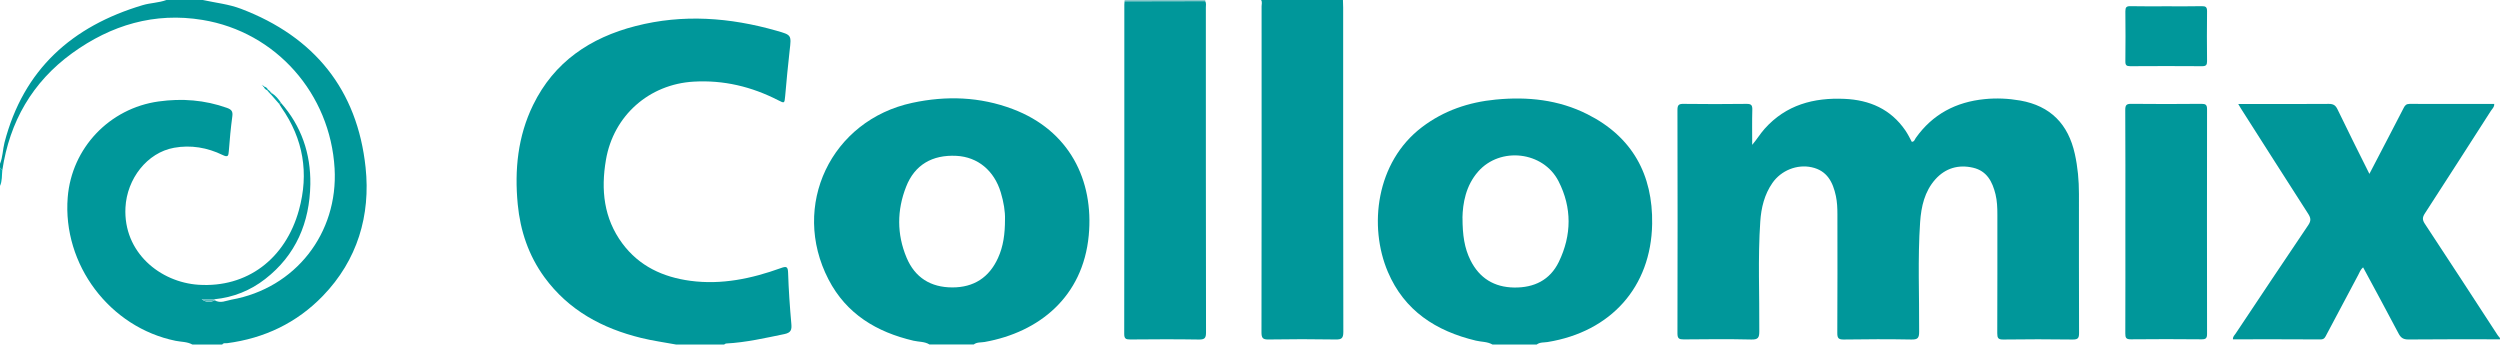
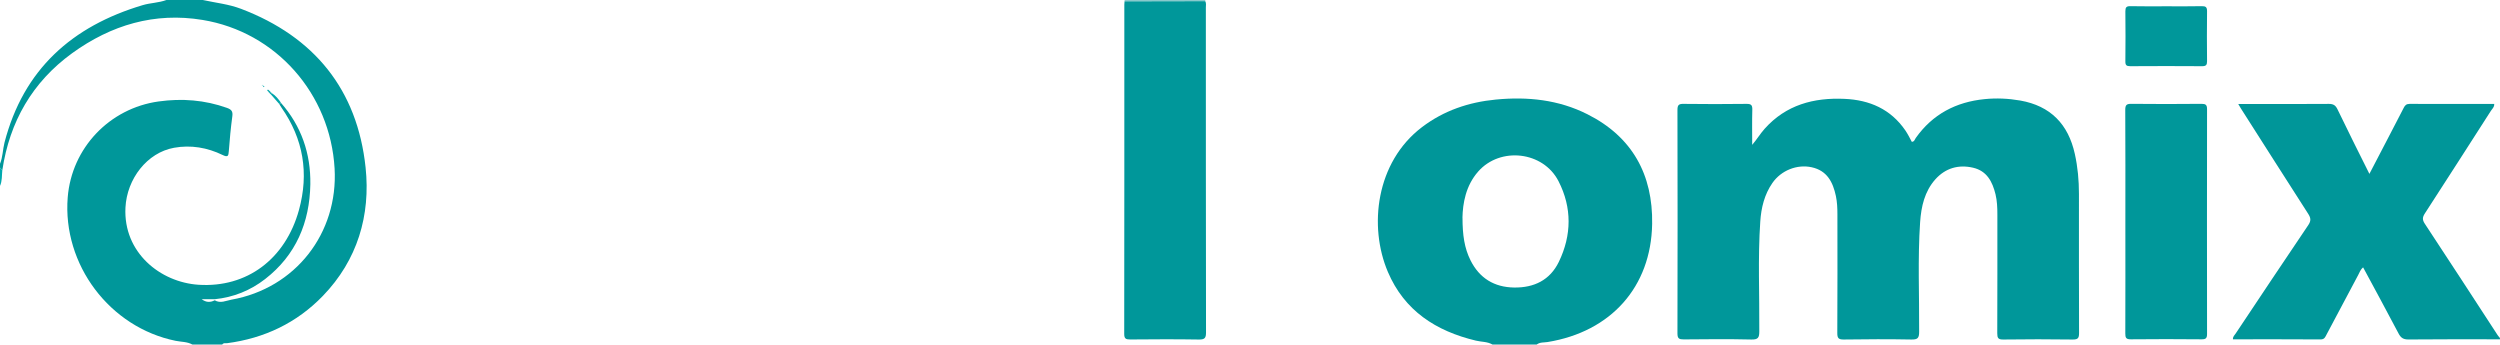
<svg xmlns="http://www.w3.org/2000/svg" id="Ebene_2" data-name="Ebene 2" viewBox="0 0 461.52 63.6">
  <defs>
    <style> .cls-1 { fill: #009699; } .cls-1, .cls-2, .cls-3, .cls-4, .cls-5, .cls-6 { fill-rule: evenodd; stroke-width: 0px; } .cls-2 { fill: #00979a; } .cls-3 { fill: #89c9cc; } .cls-4 { fill: #58babe; } .cls-5 { fill: #00aaaf; } .cls-6 { fill: #00a5aa; } </style>
  </defs>
  <g id="Collomix-Logo_fBM_4C_Bild" data-name="Collomix-Logo_fBM_4C Bild">
    <g>
-       <path class="cls-2" d="M124.8,63.6c-2.14-.4-4.31-.69-6.42-1.21-7.19-1.76-13.41-5.1-17.88-11.22-2.92-4.01-4.45-8.56-4.92-13.45-.61-6.34,0-12.54,2.84-18.35,3.89-7.96,10.55-12.41,18.91-14.56,8.74-2.25,17.42-1.59,26.02.86,2.8.8,2.76.78,2.42,3.7-.32,2.78-.57,5.56-.82,8.35-.13,1.38-.11,1.39-1.3.78-4.9-2.51-10.07-3.75-15.59-3.43-8.22.47-14.81,6.27-16.2,14.45-.94,5.5-.41,10.78,3.03,15.42,3.12,4.2,7.49,6.22,12.56,6.9,5.77.77,11.29-.4,16.68-2.34,1-.36,1.33-.36,1.36.87.1,3.15.32,6.3.6,9.44.1,1.09-.09,1.61-1.27,1.86-3.56.73-7.1,1.55-10.74,1.74-.14,0-.27.12-.4.19h-8.88Z" />
-       <path class="cls-1" d="M171.6,63.6c-.9-.57-1.97-.47-2.95-.7-6.81-1.59-12.39-4.92-15.7-11.31-7.05-13.61.46-29.4,15.49-32.61,6.26-1.34,12.47-1.13,18.51,1.15,10.46,3.94,15.01,13.13,14.04,23.35-1.08,11.33-9.16,17.85-19.21,19.65-.68.12-1.42,0-2.02.46h-8.16ZM185.53,40.51c.05-1.46-.25-3.23-.77-4.96-1.22-4.07-4.26-6.57-8.19-6.78-4.47-.23-7.71,1.66-9.29,5.69-1.71,4.34-1.73,8.77.07,13.08,1.54,3.7,4.46,5.52,8.47,5.52,3.96,0,6.78-1.83,8.42-5.43.98-2.14,1.29-4.43,1.29-7.13Z" />
      <path class="cls-1" d="M275.52,63.6c-.95-.55-2.05-.47-3.07-.72-7.35-1.76-13.19-5.51-16.24-12.69-3.56-8.36-2.24-20.24,6.3-26.72,4.03-3.06,8.63-4.61,13.62-5.09,5.87-.57,11.59.02,16.92,2.71,8.29,4.17,12.1,11.15,11.95,20.24-.19,11.66-7.63,19.91-19.29,21.81-.68.11-1.42,0-2.02.46h-8.16ZM269.99,40.18c0,3.23.36,5.63,1.47,7.86,1.65,3.31,4.38,4.99,8.07,5.04,3.67.05,6.61-1.37,8.24-4.73,2.39-4.93,2.44-10.03-.05-14.89-2.83-5.54-10.77-6.42-14.84-1.79-2.32,2.64-2.84,5.91-2.9,8.52Z" />
      <path class="cls-2" d="M39.62,55.42c1.05.66,2.12.08,3.11-.1,11.78-2.1,19.72-12.23,19.04-24.21-.79-13.8-10.81-25.2-24.38-27.43-8.85-1.46-16.87.93-24.07,6.14C5.96,15.16,1.78,22.46.43,31.42c-.14-.15-.29-.31-.43-.46v-.72c.52-1.25.5-2.62.83-3.92C4.33,12.82,13.29,4.84,26.34.95c1.44-.43,2.96-.42,4.38-.95h6.72c2.36.52,4.78.76,7.06,1.63,13.54,5.15,21.47,14.94,22.99,29.28.94,8.84-1.5,17.11-7.88,23.71-4.82,4.99-10.81,7.84-17.71,8.74-.3.04-.65-.11-.87.24h-5.52c-.96-.53-2.05-.47-3.08-.68-12.17-2.47-20.92-14.08-19.93-26.49.73-9.11,7.71-16.44,16.78-17.7,4.31-.6,8.51-.28,12.63,1.19.83.3,1.1.65.98,1.54-.29,2.14-.49,4.29-.65,6.44-.07.86-.13,1.2-1.13.72-2.83-1.38-5.88-1.9-8.98-1.34-4.98.9-8.7,5.73-8.97,11.04-.42,8.29,6.42,13.79,13.49,14.25,8.92.58,16.04-4.74,18.54-13.8,1.87-6.8.82-13.11-3.23-18.91-.14-.2-.25-.41-.38-.61.09-.09.18-.19.27-.28,3.79,4.3,5.53,9.4,5.44,15.05-.12,7.04-2.65,13.08-8.35,17.5-2.73,2.12-5.85,3.37-9.31,3.72h-2.39c.78.59,1.57.63,2.39.2Z" />
      <path class="cls-1" d="M461.52,62.64c-5.64,0-11.28-.03-16.91.03-.95,0-1.4-.31-1.82-1.11-2.13-4.06-4.33-8.09-6.54-12.2-.5.41-.66.95-.91,1.41-1.96,3.66-3.89,7.33-5.84,10.99-.23.42-.36.9-1.09.9-5.39-.04-10.78-.02-16.19-.02-.04-.5.3-.77.51-1.08,4.46-6.68,8.9-13.37,13.4-20.01.55-.82.46-1.33-.02-2.08-4.17-6.48-8.3-12.99-12.45-19.49-.12-.19-.23-.4-.46-.78h1.15c5.2,0,10.39.02,15.59-.02.85,0,1.24.28,1.6,1.04,1.88,3.92,3.84,7.8,5.87,11.88,1.3-2.49,2.53-4.84,3.75-7.2.87-1.66,1.74-3.32,2.59-5,.24-.48.5-.72,1.08-.72,5.2.02,10.39.01,15.62.01.05.57-.36.89-.61,1.27-4.05,6.32-8.11,12.64-12.19,18.94-.45.69-.5,1.16-.02,1.89,4.51,6.83,8.97,13.7,13.44,20.56.13.2.29.37.44.55v.24Z" />
-       <path class="cls-2" d="M247.92,0c.01.48.04.96.04,1.44,0,19.94-.01,39.89.03,59.83,0,1.2-.34,1.42-1.45,1.4-4.12-.07-8.23-.07-12.35,0-1.07.02-1.31-.27-1.31-1.32.03-20.06.03-40.13.02-60.19,0-.38.15-.79-.09-1.16h15.12Z" />
      <path class="cls-3" d="M207.61.25c0-.08,0-.17,0-.25h14.88c.03.07.04.14.02.22-4.96.01-9.93.02-14.89.03Z" />
      <path class="cls-5" d="M0,30.96c.14.15.29.31.43.46-.11.97,0,1.98-.43,2.9v-3.36Z" />
      <path class="cls-2" d="M323.48,26.73c.85-.99,1.47-2.05,2.3-2.97,3.94-4.41,9.05-5.76,14.72-5.51,4.64.2,8.54,1.89,11.25,5.84.23.33.42.68.62,1.03.19.35.37.7.56,1.06.47,0,.54-.43.73-.7,3.11-4.4,7.44-6.66,12.72-7.18,2.19-.22,4.39-.12,6.57.26,5.6.99,8.87,4.37,10.08,9.86.54,2.43.76,4.89.76,7.38,0,8.56-.01,17.12.02,25.67,0,.9-.17,1.22-1.16,1.21-4.28-.06-8.56-.06-12.84,0-.95.01-1.1-.3-1.1-1.16.03-7.32.02-14.64.02-21.95,0-1.24-.05-2.48-.34-3.69-.57-2.33-1.59-4.33-4.16-4.92-2.7-.62-5.1.08-6.96,2.16-1.98,2.23-2.6,5.01-2.8,7.88-.46,6.75-.14,13.51-.18,20.26,0,1.17-.29,1.44-1.44,1.42-4.16-.08-8.32-.06-12.48,0-.94.01-1.2-.24-1.19-1.19.04-7.32.03-14.64.02-21.96,0-1.12-.05-2.23-.28-3.34-.55-2.57-1.62-4.69-4.47-5.31-2.69-.59-5.63.57-7.25,2.9-1.48,2.13-2.07,4.58-2.24,7.12-.46,6.75-.13,13.51-.18,20.26,0,1.14-.19,1.55-1.46,1.52-4.16-.1-8.32-.06-12.48-.02-.84,0-1.17-.13-1.17-1.09.04-13.76.03-27.51,0-41.27,0-.9.24-1.14,1.13-1.12,3.88.05,7.76.05,11.64,0,.87-.01,1.07.26,1.05,1.08-.06,2.15-.02,4.31-.02,6.47Z" />
      <path class="cls-2" d="M207.61.25c4.96,0,9.93-.02,14.89-.03.21.37.11.78.11,1.18,0,19.98,0,39.97.03,59.95,0,1.03-.21,1.34-1.3,1.33-4.24-.07-8.47-.05-12.71-.01-.79,0-1.09-.14-1.09-1.03.03-20.26.02-40.53.02-60.79,0-.2.03-.4.04-.6Z" />
      <path class="cls-2" d="M392.36,40.81c0-6.83.02-13.67-.02-20.51,0-.89.21-1.14,1.12-1.13,4.32.05,8.63.04,12.95,0,.76,0,1.03.17,1.03.98-.02,13.83-.02,27.66,0,41.49,0,.78-.21,1.01-1.01,1-4.36-.04-8.71-.05-13.07,0-.91.01-1.01-.33-1.01-1.11.03-6.92.01-13.83.01-20.75Z" />
      <path class="cls-2" d="M399.88,1.16c2.2,0,4.4.03,6.6-.02.72-.01.97.18.96.94-.04,3.08-.03,6.16,0,9.24,0,.66-.19.9-.89.9-4.44-.03-8.88-.03-13.31,0-.69,0-.89-.21-.88-.89.03-3.08.04-6.16,0-9.24,0-.73.18-.97.94-.95,2.2.05,4.4.02,6.6.02Z" />
-       <path class="cls-4" d="M39.62,55.42c-.81.44-1.61.39-2.39-.2h2.39c-.03.06-.03.13,0,.2Z" />
      <path class="cls-6" d="M51.85,18.95c-.09.09-.18.19-.27.28-.53-.61-1.06-1.22-1.6-1.83.08-.06.15-.12.23-.18.69.44,1.18,1.06,1.64,1.72Z" />
-       <path class="cls-6" d="M48.81,16c.31.06.51.27.66.53-.05.05-.1.09-.15.14-.26-.13-.5-.29-.6-.59.03-.03.06-.06.1-.08Z" />
      <path class="cls-6" d="M49.97,16.99c.08.08.16.16.24.24-.08.06-.15.12-.23.18-.08-.08-.16-.16-.24-.24.08-.06.15-.12.23-.18Z" />
      <path class="cls-6" d="M49.73,16.75c.08.08.16.16.24.24-.08.06-.15.12-.23.18-.08-.08-.16-.17-.24-.25.08-.06.15-.11.22-.17Z" />
      <path class="cls-6" d="M49.47,16.53c.09.07.17.14.26.22-.07.06-.15.11-.22.17-.06-.08-.13-.17-.19-.25.05-.05.1-.09.15-.14Z" />
      <path class="cls-6" d="M48.71,16.09c-.07-.08-.15-.17-.22-.25l-.02.02c.17-.08.27.01.34.15-.03.03-.06.05-.1.08Z" />
      <path class="cls-6" d="M48.49,15.83c-.06-.03-.11-.07-.17-.1.04-.02.09-.04.13-.07,0,.06.01.12.02.19l.02-.02Z" />
    </g>
  </g>
</svg>